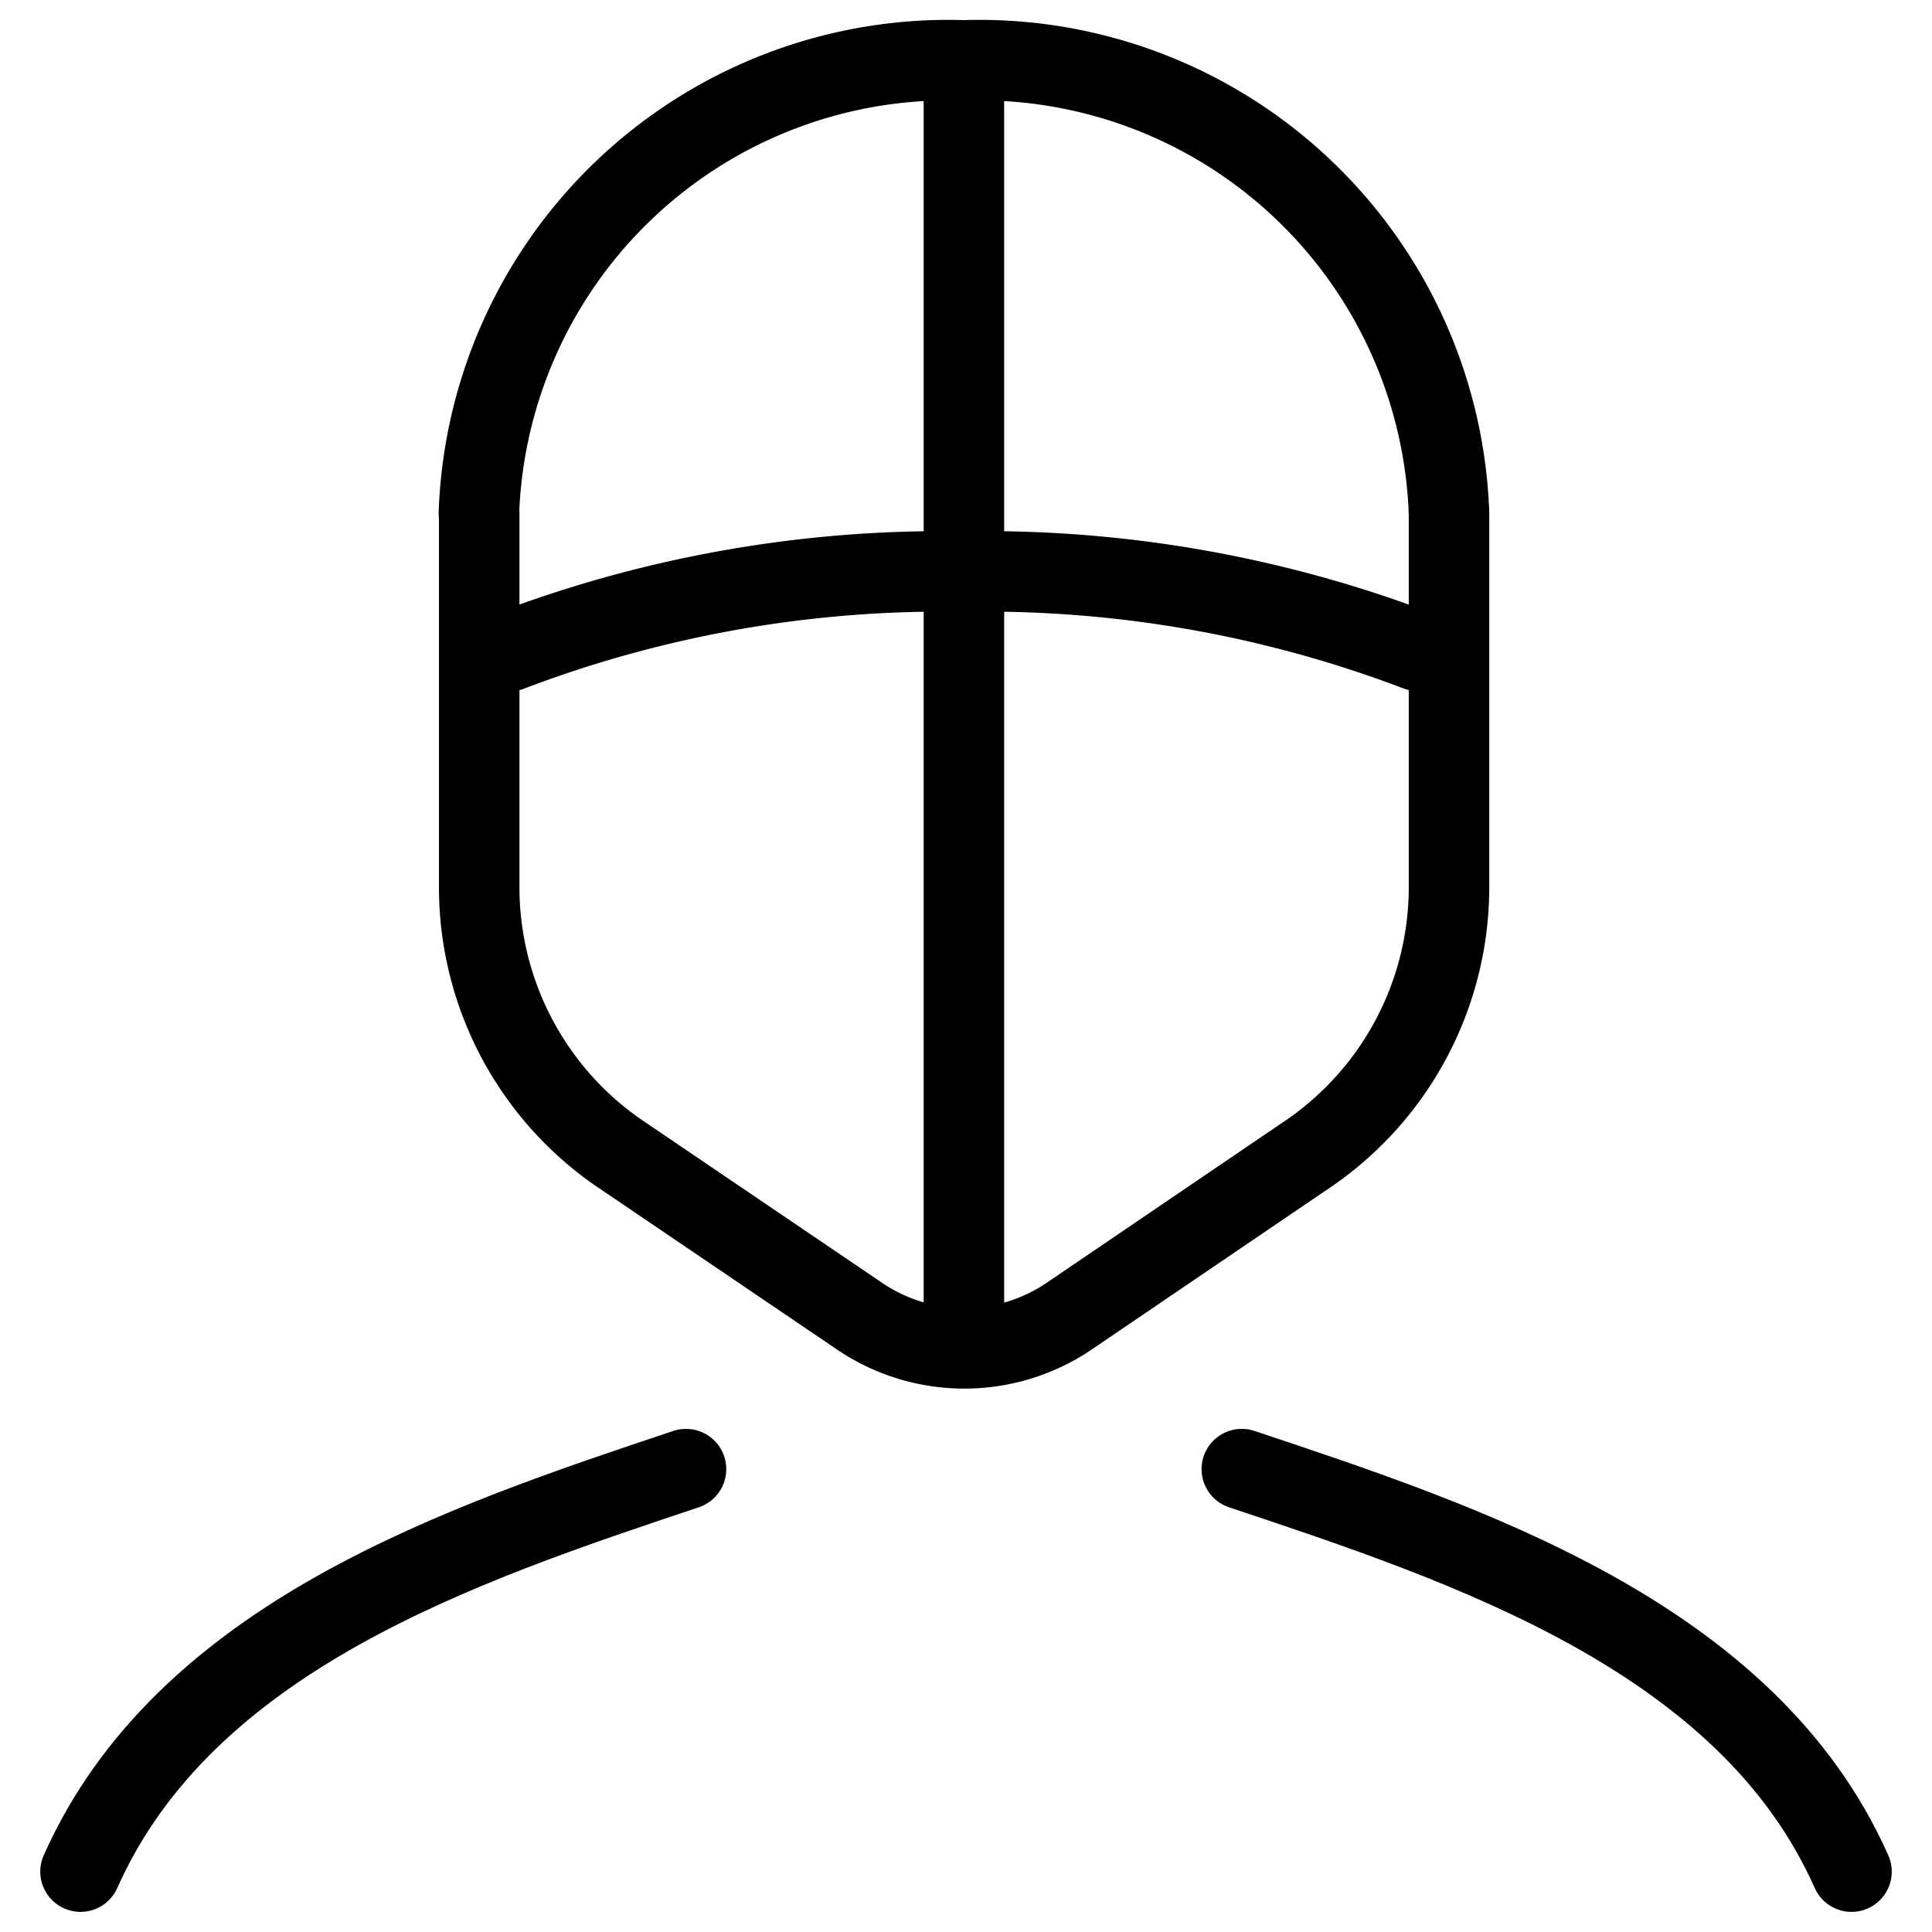
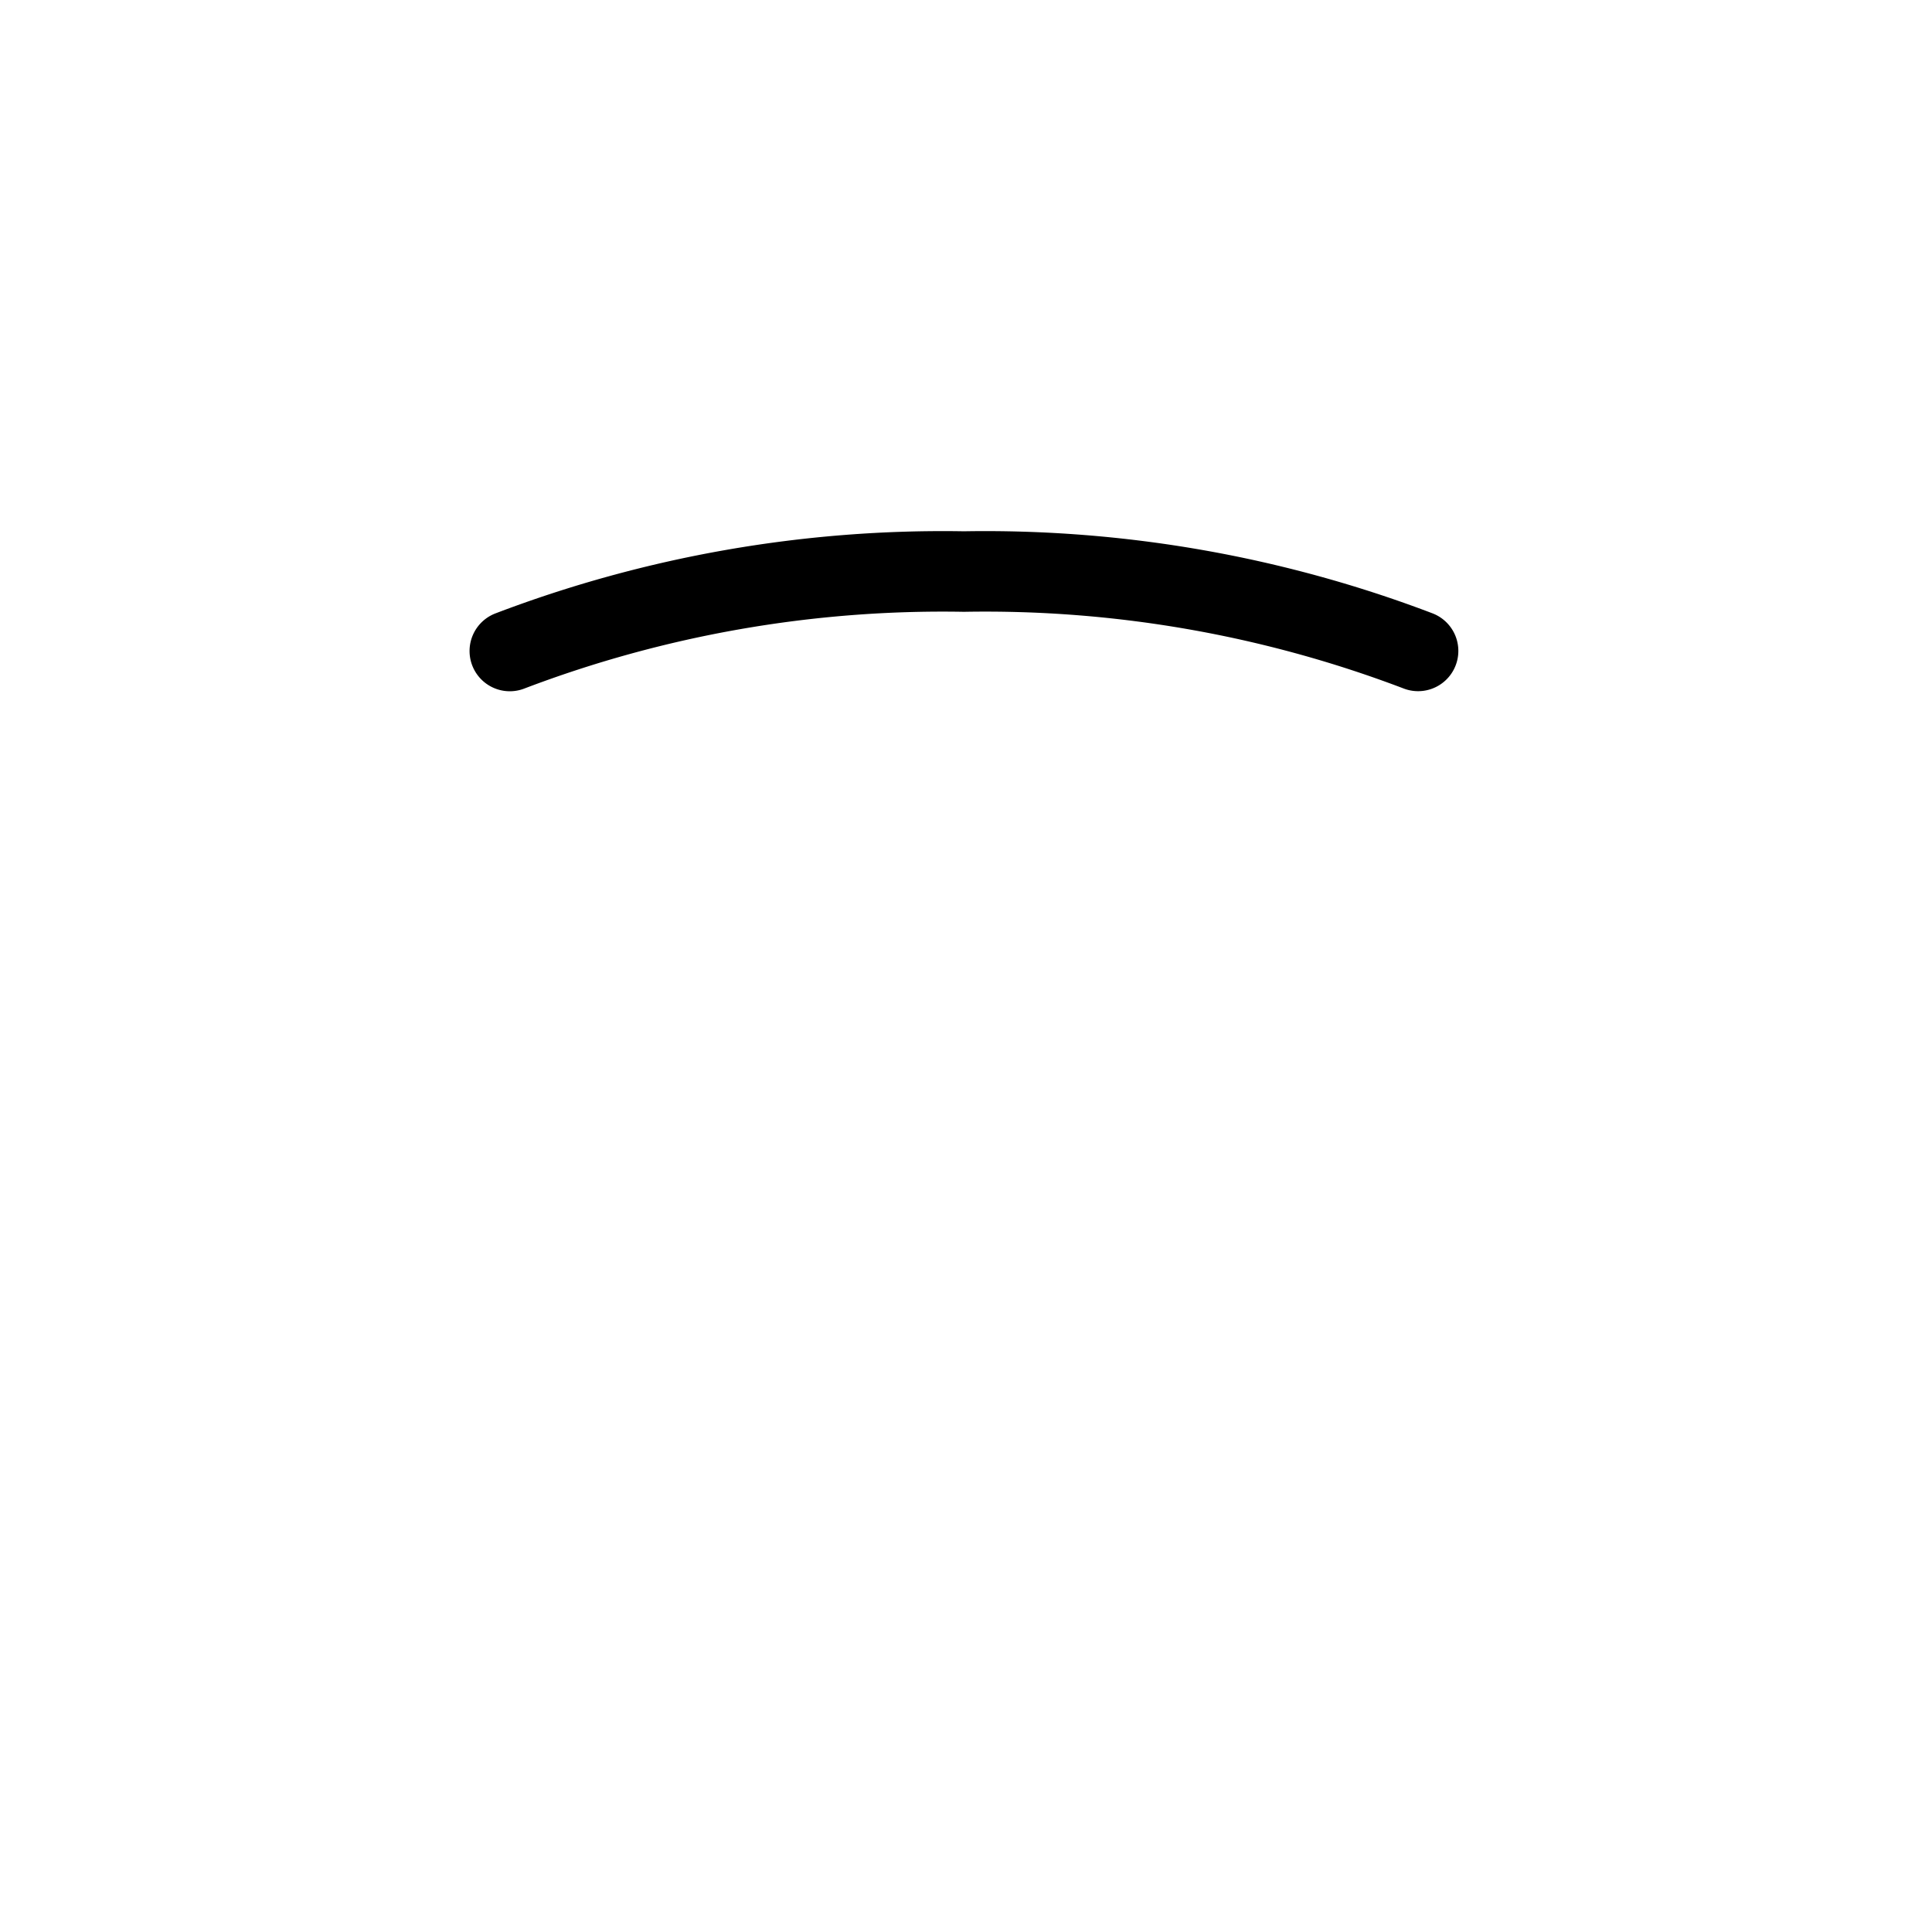
<svg xmlns="http://www.w3.org/2000/svg" viewBox="0 0 24 24">
  <g transform="matrix(1,0,0,1,0,0)">
    <defs>
      <style>.a{fill:none;stroke:#000000;stroke-linecap:round;stroke-linejoin:round;}</style>
    </defs>
-     <path class="a" d="M5.949,6.377A5.836,5.836,0,0,1,11.974.75,5.837,5.837,0,0,1,18,6.377" />
-     <path class="a" d="M18,6.377v4.681a4.012,4.012,0,0,1-1.8,3.309l-2.932,1.992a2.32,2.32,0,0,1-2.577,0L7.753,14.367a4.011,4.011,0,0,1-1.8-3.309V6.377" />
-     <line class="a" x1="11.974" y1="0.75" x2="11.974" y2="16.722" />
    <path class="a" d="M6.333,8.087A15.107,15.107,0,0,1,11.974,7.1a15.113,15.113,0,0,1,5.642.986" />
-     <path class="a" d="M1,23.25c1.3-2.917,4.715-4.063,7.522-5" />
-     <path class="a" d="M15.426,18.25c2.808.937,6.278,2.083,7.574,5" />
  </g>
</svg>